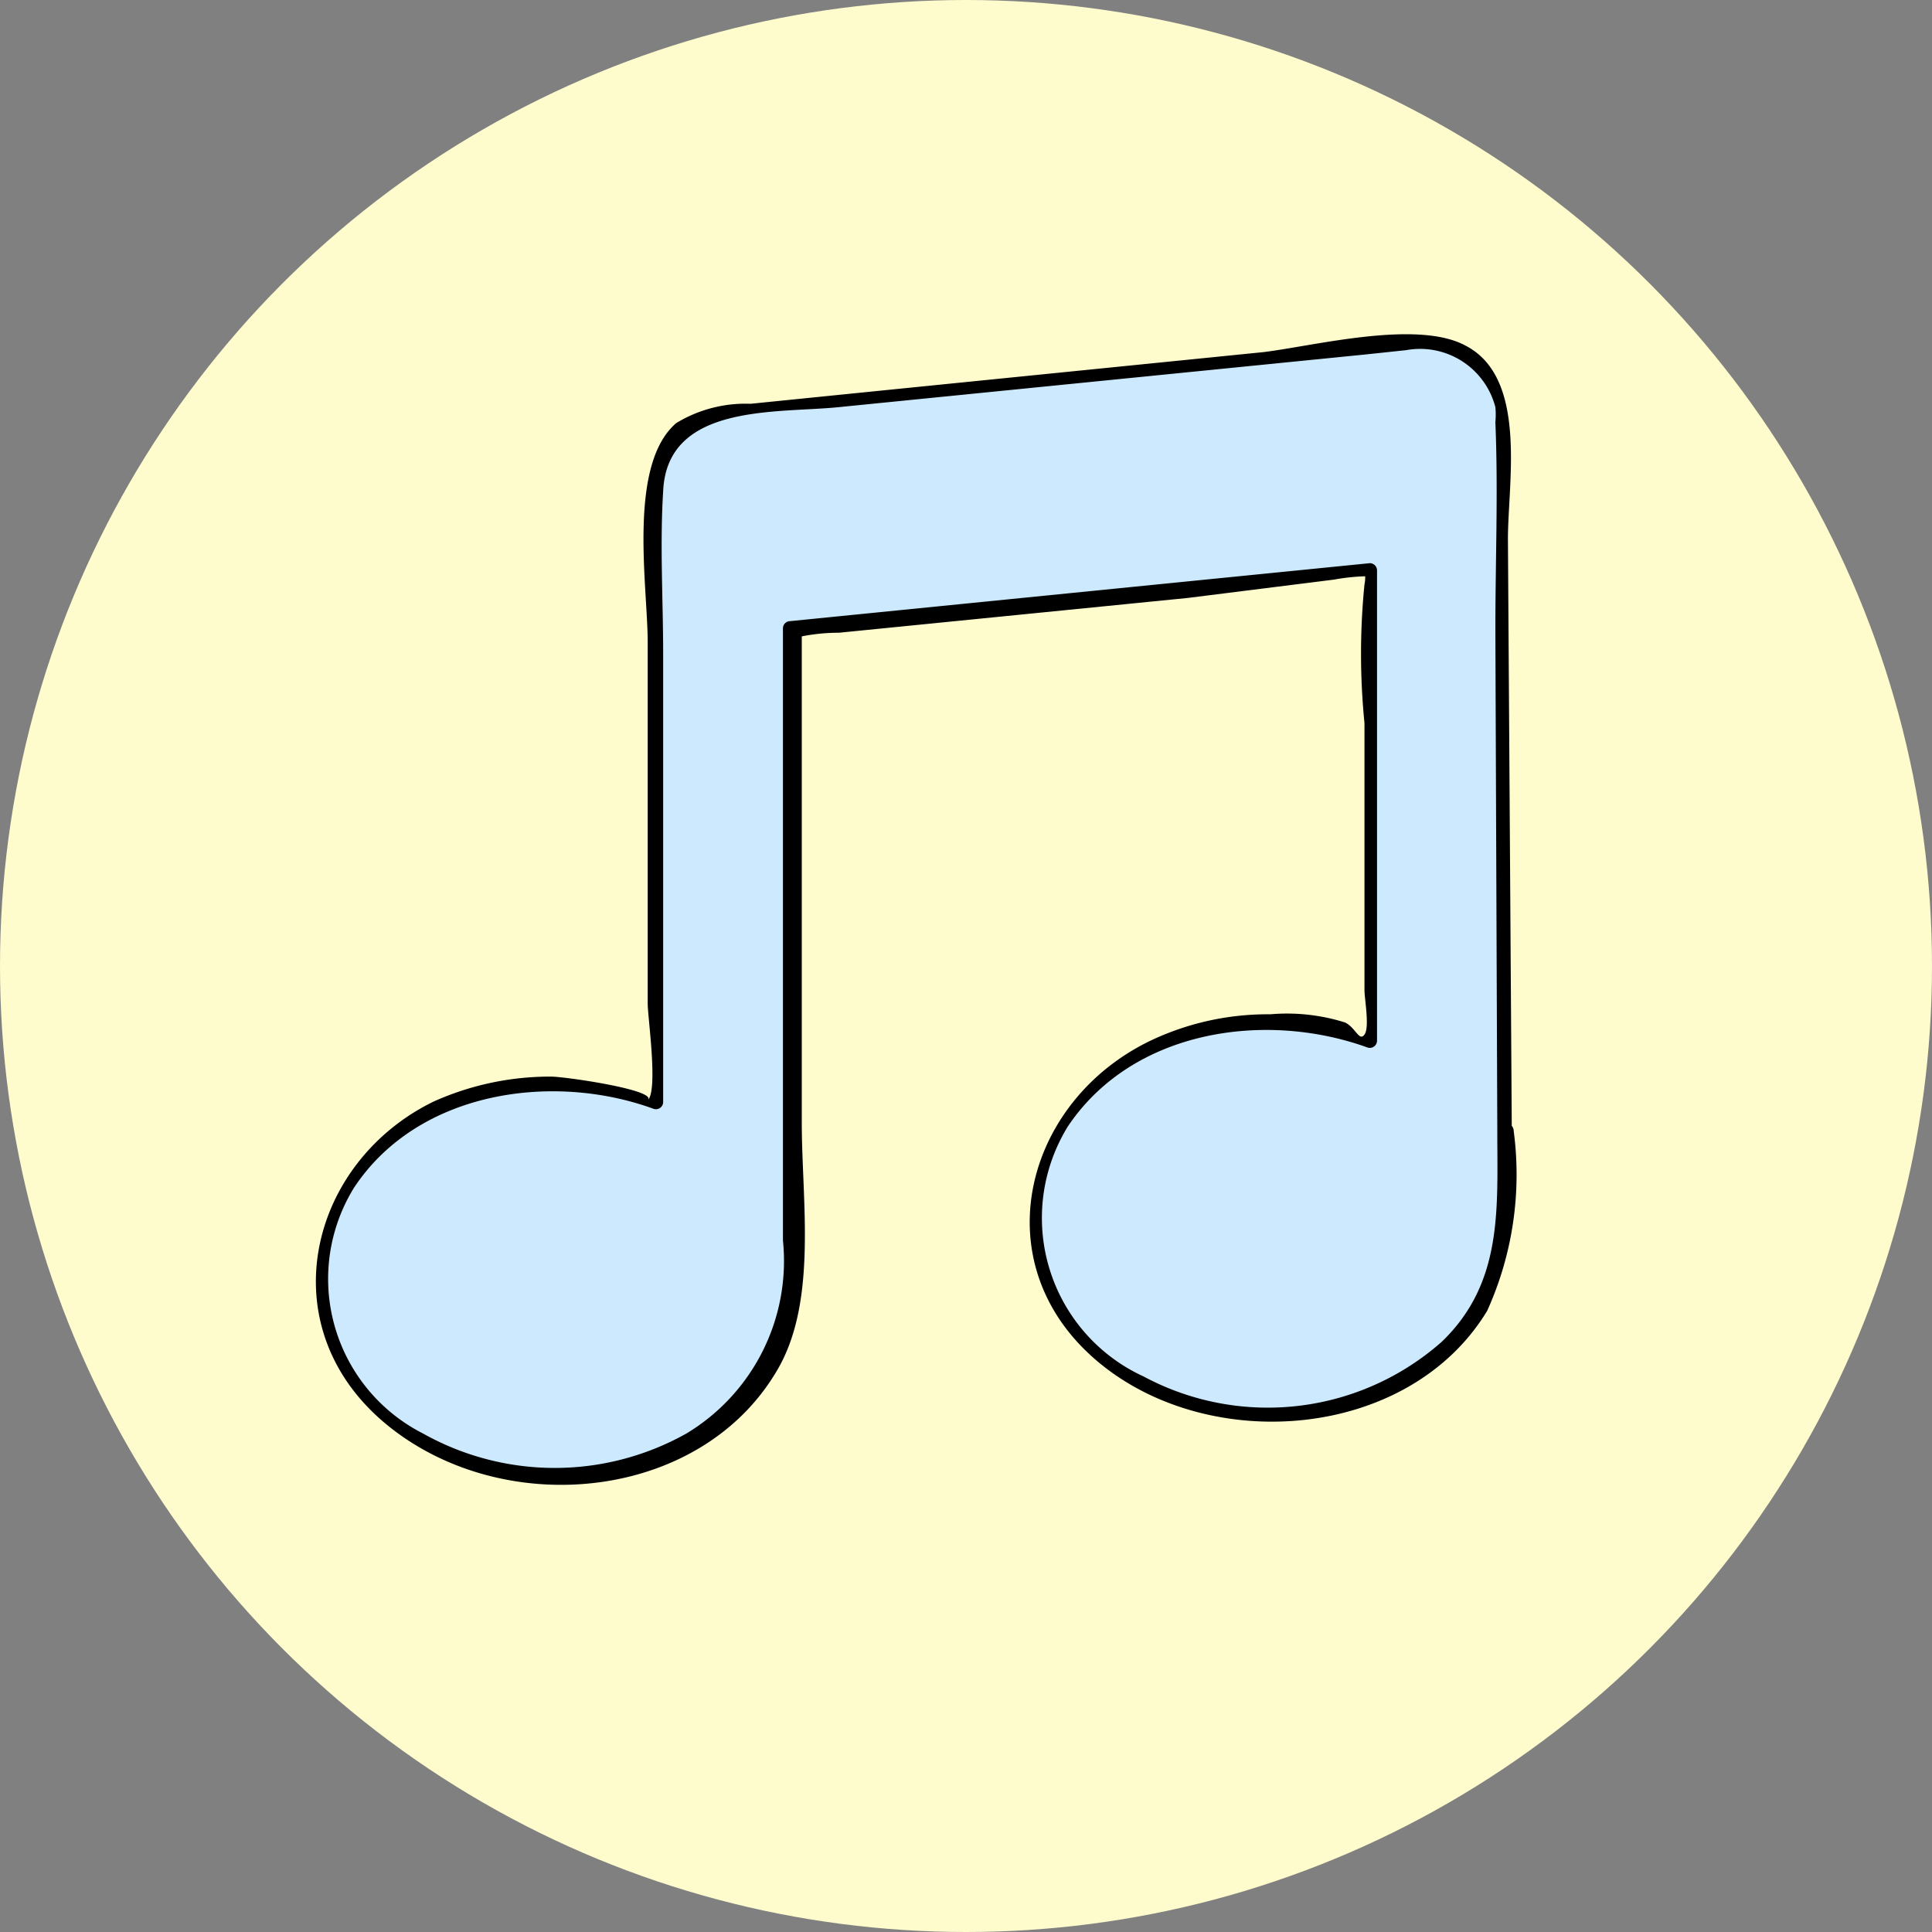
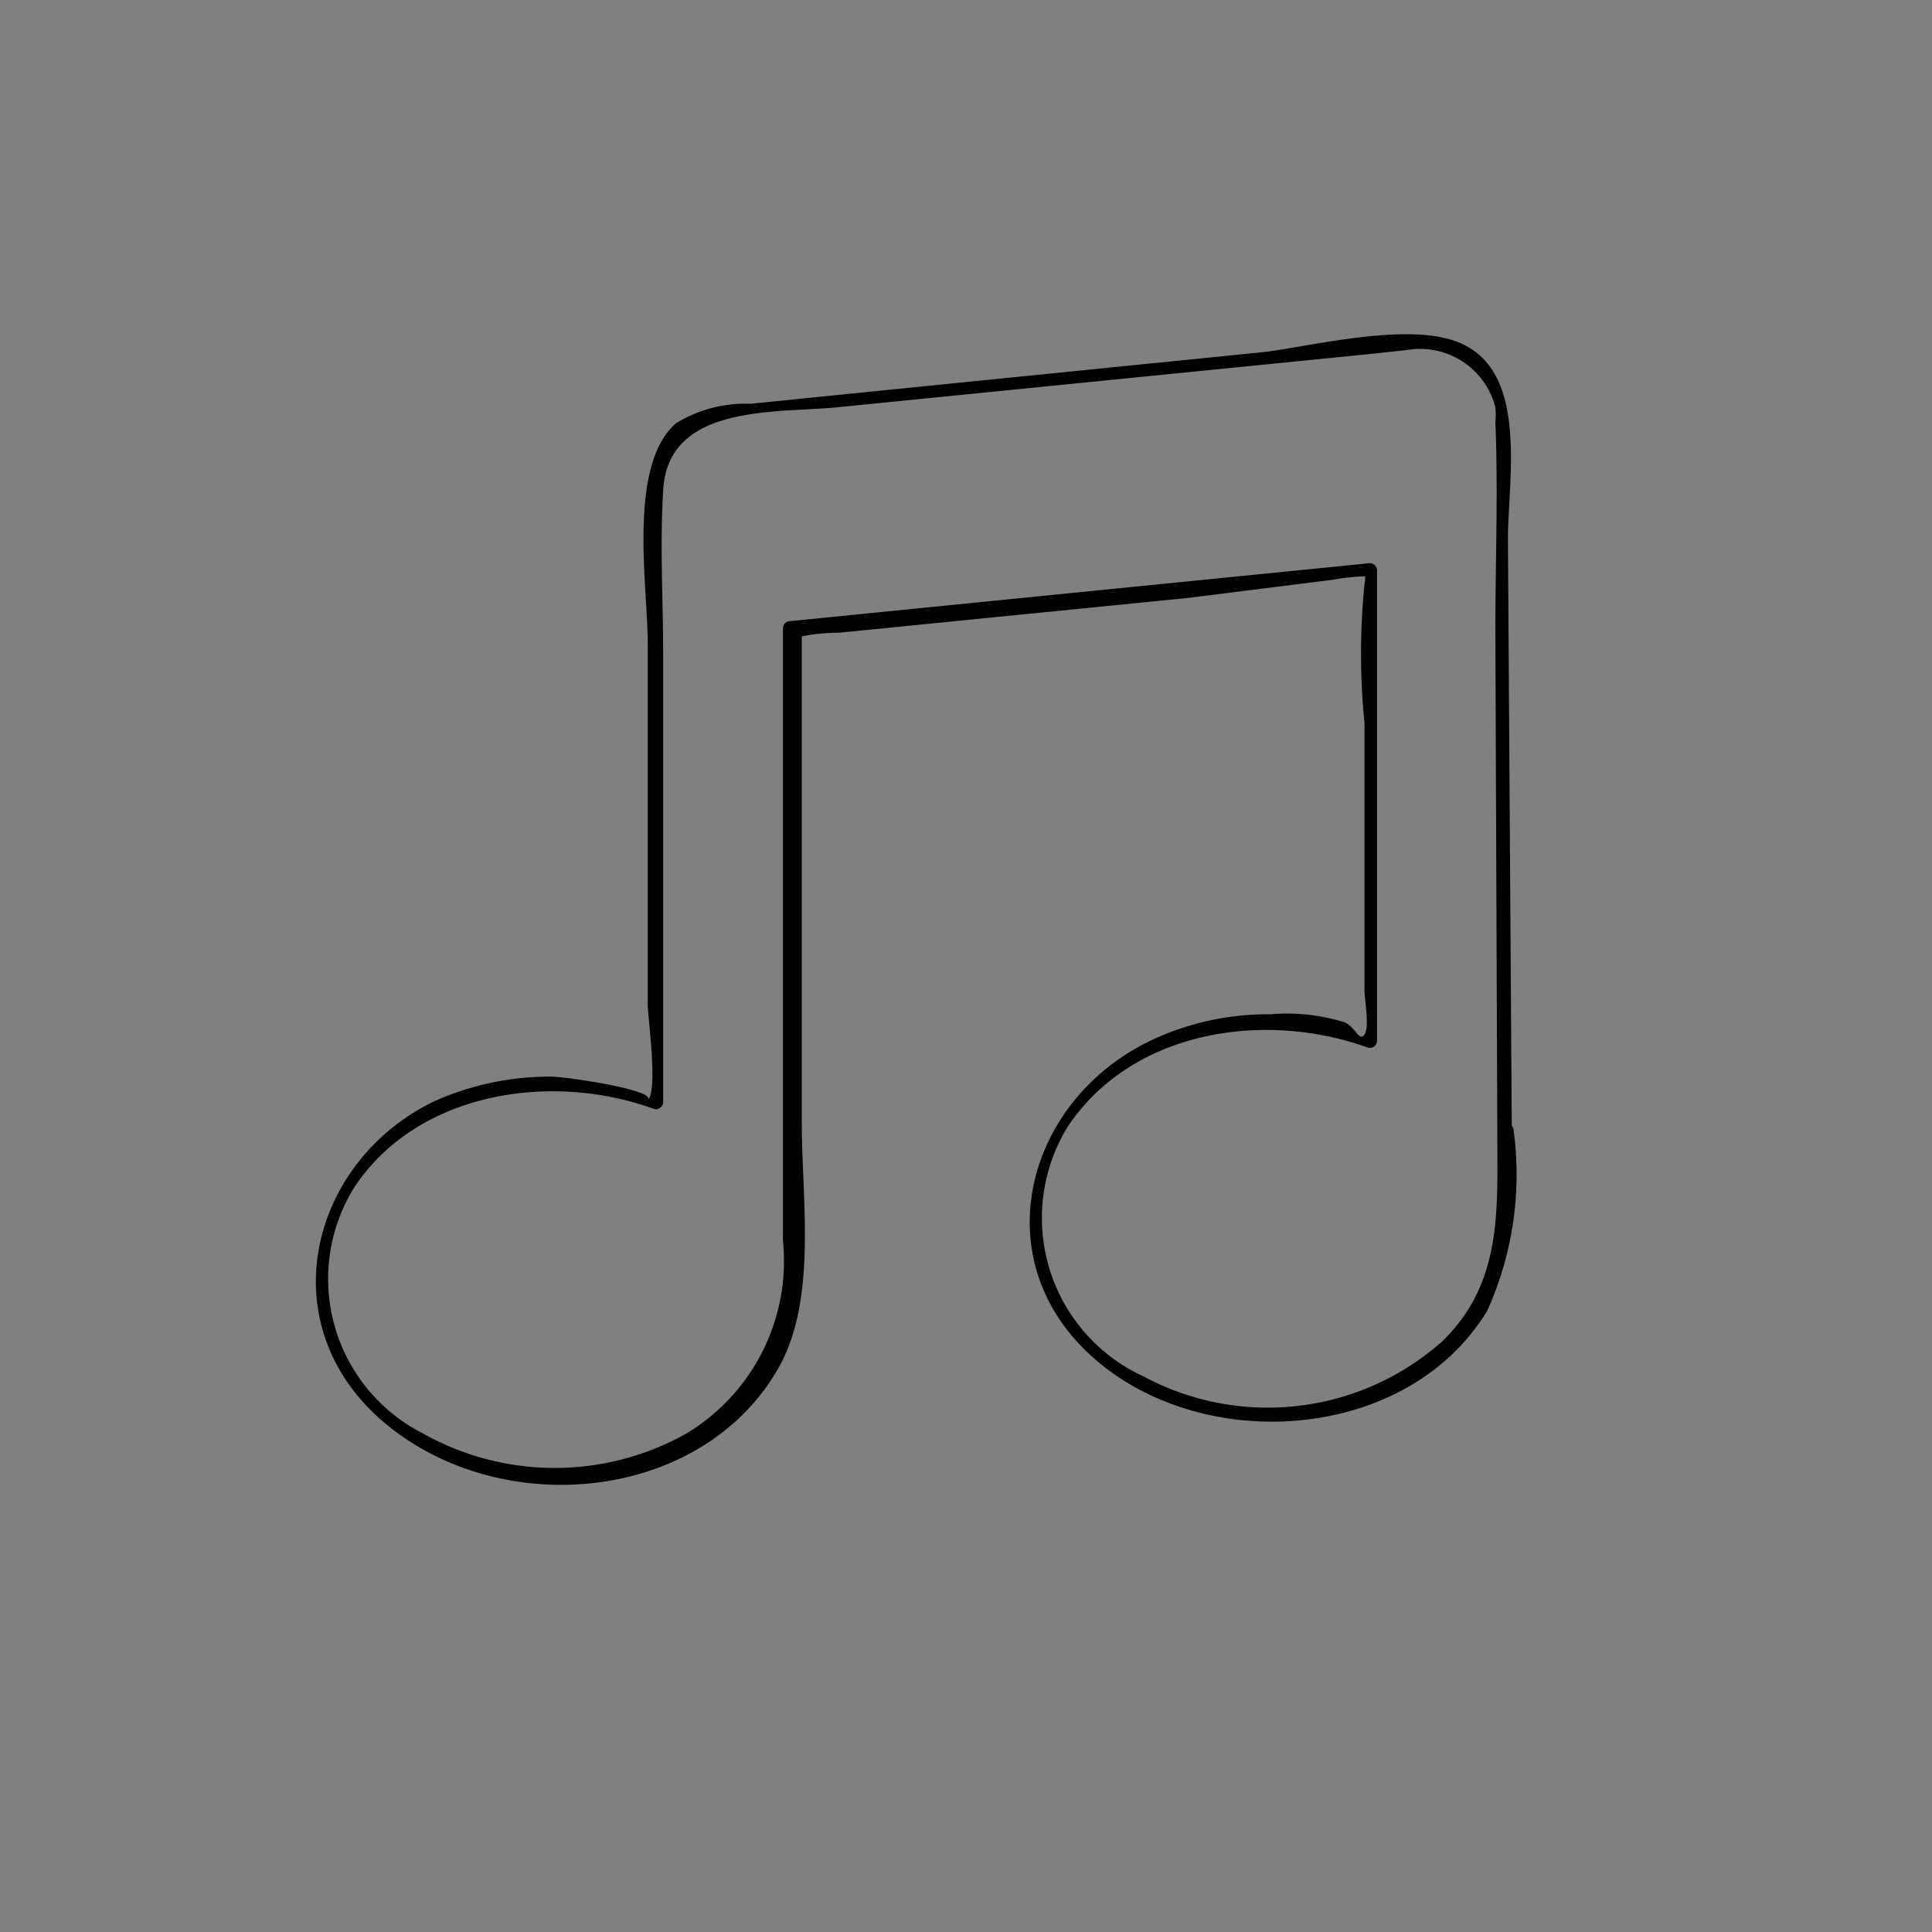
<svg xmlns="http://www.w3.org/2000/svg" id="Layer_1" data-name="Layer 1" viewBox="0 0 40 40">
  <rect x="0" y="0" width="40" height="40" fill="#808080" stroke="none" />
  <defs>
    <style>.cls-1{fill:#fefbcd;}.cls-2{fill:#cde9fe;}</style>
  </defs>
-   <circle class="cls-1" cx="20" cy="20" r="20" />
-   <path class="cls-2" d="M31.19,23.42v1.8c0,2.25-2.19,4.07-4.89,4.07s-4.89-1.82-4.89-4.07,2.19-4.07,4.89-4.07a5.53,5.53,0,0,1,2.1.4V11.81l-12,1.2v13.5c0,2.25-2.19,4.07-4.89,4.07s-4.89-1.82-4.89-4.07,2.19-4.06,4.89-4.06a5.53,5.53,0,0,1,2.1.4L13.56,10.2A1.5,1.5,0,0,1,14.9,8.56L29,7.14l.42,0a1.5,1.5,0,0,1,1.64,1.35Z" />
  <path d="M31,23.42c0,1.61.12,3.14-1.15,4.36a5.44,5.44,0,0,1-6.17.72,3.61,3.61,0,0,1-1.57-5.18c1.34-2,4.09-2.4,6.21-1.63a.15.15,0,0,0,.19-.14V11.81a.15.15,0,0,0-.15-.15l-12,1.2a.15.15,0,0,0-.15.15V25.68a4.17,4.17,0,0,1-2,4,5.57,5.57,0,0,1-5.45,0,3.59,3.59,0,0,1-1.43-5.09c1.32-2,4.11-2.4,6.21-1.63a.15.15,0,0,0,.19-.14l0-9.27c0-1.12-.07-2.26,0-3.38.08-1.82,2.34-1.61,3.63-1.74l10.9-1.09.85-.09a1.61,1.61,0,0,1,1.85,1.18,1.58,1.58,0,0,1,0,.31c.06,1.42,0,2.87,0,4.3L31,23.42c0,.19.31.19.3,0l-.08-12.26c0-1.18.41-3.33-.87-4-1-.55-3.13,0-4.19.13l-7.85.79-2.77.28A2.76,2.76,0,0,0,14,8.76c-1,.86-.6,3.32-.59,4.5l0,7.52c0,.28.22,1.8,0,2,.22-.21-1.71-.49-2-.49a5.88,5.88,0,0,0-2.44.52C6.38,24.08,5.56,27.48,8,29.49s6.57,1.59,8.13-1.19c.79-1.42.47-3.46.47-5.05V13.19c0-.31-.14,0-.07,0a3.93,3.93,0,0,1,.84-.09l7.22-.72L27.62,12a4.26,4.26,0,0,1,.7-.07c.19,0-.09-.19-.07-.12a.71.71,0,0,1,0,.29,14.49,14.49,0,0,0,0,2.87v5.53c0,.18.11.77,0,.92s-.18-.14-.4-.25A4,4,0,0,0,26.3,21a5.65,5.65,0,0,0-2.29.46c-2.78,1.19-3.74,4.68-1.27,6.74,2.31,1.93,6.43,1.61,8.05-1.06a6.84,6.84,0,0,0,.55-3.72A.15.15,0,0,0,31,23.42Z" />
</svg>